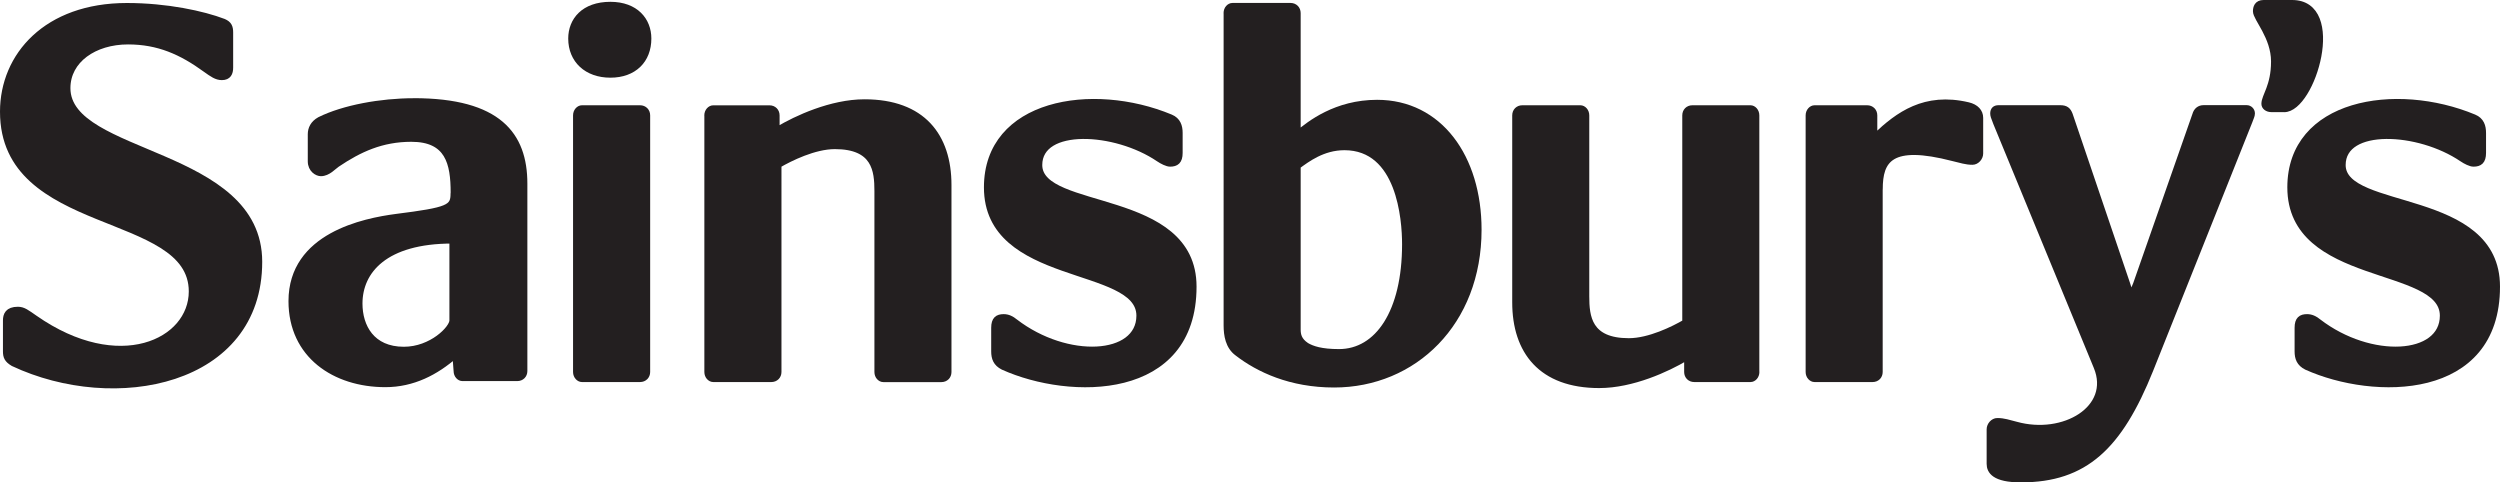
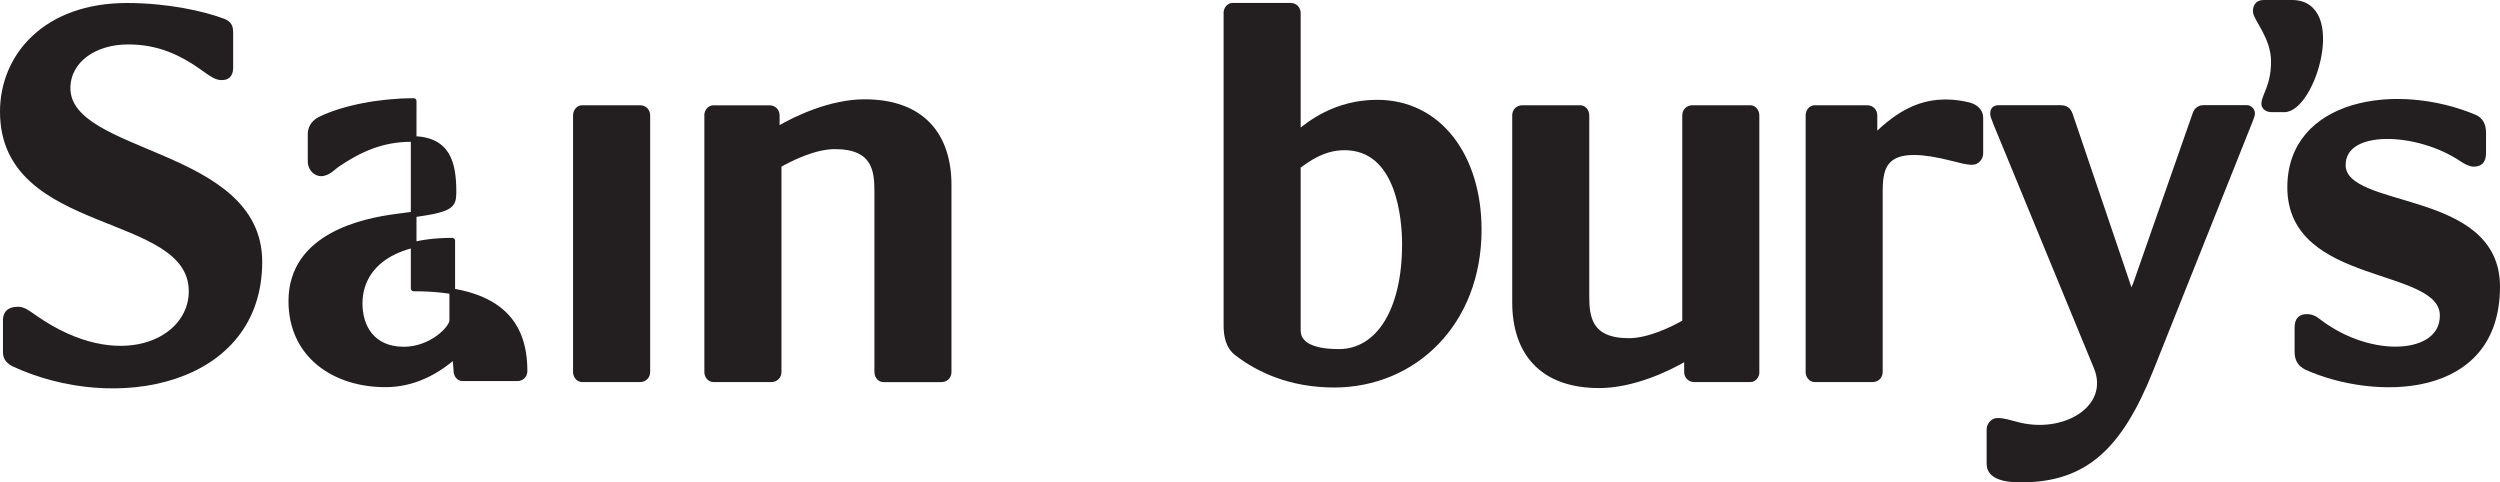
<svg xmlns="http://www.w3.org/2000/svg" viewBox="0 0 440.58 85.03" version="1.1" id="Layer_1">
  <defs>
    <style>
      .st0 {
        fill: #231f20;
        fill-rule: evenodd;
        stroke: #231f20;
        stroke-linecap: round;
        stroke-linejoin: round;
      }
    </style>
  </defs>
-   <path d="M72.9,17.81c-5.74,0-12.32,1.18-16.57,3.29-1.16.64-1.59,1.6-1.59,2.55v4.77c0,1.5,1.17,2.13,1.81,2.13,1.27,0,2.23-1.17,2.87-1.59,3.93-2.65,7.86-4.47,13.07-4.47,6.47,0,7.43,4.25,7.43,9.46l-.02.19c0,2.44-.83,2.89-10.07,4.06-5.63.74-18.49,3.29-18.49,14.87,0,9.56,7.65,14.66,16.57,14.66,4.89,0,8.92-2.13,12.32-5.1l.21,2.76c0,.74.53,1.27,1.06,1.27h9.66c.74,0,1.28-.53,1.28-1.27v-33.03c0-8.61-4.57-14.56-19.54-14.56h0ZM79.7,56.48c0,1.39-3.63,5.13-8.53,5.13-5.65,0-7.79-4.06-7.79-8.11,0-5.76,4.48-11.08,16.32-11.08v14.06h0Z" class="st0" />
-   <path d="M107.57.82c-4.69,0-6.93,2.77-6.93,5.97,0,3.83,2.77,6.4,6.93,6.4s6.72-2.56,6.72-6.4c0-3.2-2.24-5.97-6.72-5.97h0Z" class="st0" />
+   <path d="M72.9,17.81c-5.74,0-12.32,1.18-16.57,3.29-1.16.64-1.59,1.6-1.59,2.55v4.77c0,1.5,1.17,2.13,1.81,2.13,1.27,0,2.23-1.17,2.87-1.59,3.93-2.65,7.86-4.47,13.07-4.47,6.47,0,7.43,4.25,7.43,9.46l-.02.19c0,2.44-.83,2.89-10.07,4.06-5.63.74-18.49,3.29-18.49,14.87,0,9.56,7.65,14.66,16.57,14.66,4.89,0,8.92-2.13,12.32-5.1l.21,2.76c0,.74.53,1.27,1.06,1.27h9.66c.74,0,1.28-.53,1.28-1.27c0-8.61-4.57-14.56-19.54-14.56h0ZM79.7,56.48c0,1.39-3.63,5.13-8.53,5.13-5.65,0-7.79-4.06-7.79-8.11,0-5.76,4.48-11.08,16.32-11.08v14.06h0Z" class="st0" />
  <path d="M101.49,20.33v45.23c0,.73.54,1.27,1.07,1.27h10.24c.74,0,1.28-.54,1.28-1.27V20.33c0-.74-.54-1.28-1.28-1.28h-10.24c-.53,0-1.07.54-1.07,1.28h0Z" class="st0" />
  <path d="M2.31,64.05c17.91,8.42,43.4,3.52,43.4-17.91,0-19.73-33.8-18.45-33.8-30.61,0-4.9,4.69-8.2,10.66-8.2,5.33,0,9.39,1.81,13.65,4.91,1.18.84,1.92,1.38,2.88,1.38,1.17,0,1.49-.75,1.49-1.71v-6.17c0-.97-.21-1.51-1.17-1.93-3.62-1.38-10.02-2.78-17.06-2.78C8.18,1.03.5,9.78.5,19.69c0,21.54,33.27,17.07,33.27,31.67,0,8.85-12.79,15.04-27.62,4.69-1.39-.96-2.03-1.49-2.99-1.49-1.81,0-2.14.96-2.14,1.92v5.43c0,.96.22,1.5,1.28,2.13h0Z" class="st0" />
  <path d="M124.63,20.33v45.23c0,.73.53,1.27,1.07,1.27h10.24c.74,0,1.28-.54,1.28-1.27V29.08c2.03-1.18,6.29-3.3,9.91-3.3,7.04,0,7.47,4.26,7.47,7.89v31.9c0,.73.53,1.27,1.07,1.27h10.24c.74,0,1.27-.54,1.27-1.27v-32.96c0-8.64-4.58-14.61-14.83-14.61-5.86,0-12.05,2.88-15.25,4.8h-.21v-2.46c0-.74-.53-1.28-1.28-1.28h-9.92c-.53,0-1.07.54-1.07,1.28h0Z" class="st0" />
-   <path d="M206.32,20.66c-13.86-5.77-32.42-2.67-32.42,12.36,0,16.96,26.87,13.44,26.87,22.61,0,7.37-12.69,8.11-21.86,1.07-.64-.53-1.28-.84-2.03-.84-1.06,0-1.7.42-1.7,1.91v4.15c0,1.18.32,2.13,1.6,2.77,11.83,5.33,33.59,5.45,33.59-14.18,0-16.85-27.19-13.01-27.19-21.43,0-6.93,13.33-6.29,21.01-1.07.64.43,1.49.86,2.02.86,1.06,0,1.71-.43,1.71-1.92v-3.52c0-1.17-.33-2.24-1.6-2.77h0Z" class="st0" />
  <path d="M436.02,20.66c-13.86-5.77-32.42-2.67-32.42,12.36,0,16.96,26.88,13.44,26.88,22.61,0,7.37-12.7,8.11-21.87,1.07-.64-.53-1.28-.84-2.03-.84-1.07,0-1.7.42-1.7,1.91v4.15c0,1.18.32,2.13,1.6,2.77,11.83,5.33,33.6,5.45,33.6-14.18,0-16.85-27.2-13.01-27.2-21.43,0-6.93,13.33-6.29,21.01-1.07.64.43,1.49.86,2.02.86,1.07,0,1.71-.43,1.71-1.92v-3.52c0-1.17-.32-2.24-1.6-2.77h0Z" class="st0" />
  <path d="M331.3,33.34c0-5.12,1.81-8.32,12.9-5.44,1.39.32,2.24.64,3.41.64.74,0,1.39-.74,1.39-1.49v-6.29c0-1.07-.75-1.91-2.14-2.24-7.67-1.81-12.37,1.7-16.31,5.44l-.21-.11v-3.52c0-.74-.54-1.28-1.28-1.28h-9.28c-.53,0-1.07.54-1.07,1.28v45.23c0,.73.53,1.27,1.07,1.27h10.23c.75,0,1.28-.54,1.28-1.27v-32.22h0Z" class="st0" />
  <path d="M402.54,19.27c5.02,0,10.67-18.77,1.39-18.77h-5.01c-1.17,0-1.38.85-1.38,1.49,0,1.28,3.19,4.48,3.19,8.85s-1.7,6.08-1.7,7.46c0,.54.53.96,1.27.96h2.24Z" class="st0" />
  <path d="M375.56,52.11l-.64-2.03-10.13-29.86c-.32-.85-.74-1.18-1.71-1.18h-10.88c-.64,0-.96.33-.96.96,0,.32.1.64.53,1.71l17.7,42.97c2.99,7.26-5.75,12.48-14.18,10.13-1.28-.32-2.13-.64-3.3-.64-.74,0-1.38.75-1.38,1.49v6.08c0,1.28.85,2.77,5.54,2.77,11.3,0,17.38-5.76,22.82-19.3l17.49-43.83c.21-.64.43-.96.43-1.39,0-.53-.43-.96-.96-.96h-7.58c-.74,0-1.28.43-1.49,1.18l-10.45,29.86-.86,2.03h0Z" class="st0" />
  <path d="M309.55,65.56V20.33c0-.74-.53-1.28-1.06-1.28h-10.24c-.75,0-1.28.54-1.28,1.28v36.47c-2.02,1.17-6.29,3.3-9.92,3.3-7.04,0-7.47-4.26-7.47-7.89v-31.88c0-.74-.53-1.28-1.07-1.28h-10.23c-.75,0-1.28.54-1.28,1.28v32.95c0,8.63,4.59,14.61,14.83,14.61,5.86,0,12.05-2.88,15.25-4.79h.22v2.46c0,.73.53,1.27,1.28,1.27h9.92c.53,0,1.06-.54,1.06-1.27h0Z" class="st0" />
  <path d="M216.13,2.31c0-.75.53-1.29,1.07-1.29h10.24c.74,0,1.28.54,1.28,1.29v21.32-.1c2.03-1.71,6.72-5.44,13.97-5.44,10.99,0,17.91,9.6,17.91,22.4,0,16.42-11.41,27.3-25.49,27.3-7.68,0-13.33-2.67-17.06-5.55-1.6-1.17-1.91-3.18-1.91-4.9V2.31h0ZM230.21,60.86c1.06.63,2.66,1.16,5.76,1.16,6.83,0,11.62-7.04,11.62-18.97,0-4.48-.96-17.08-10.66-17.08-3.83,0-6.61,2.15-8.21,3.31v28.8c0,.97.22,1.92,1.5,2.78h0Z" class="st0" />
</svg>